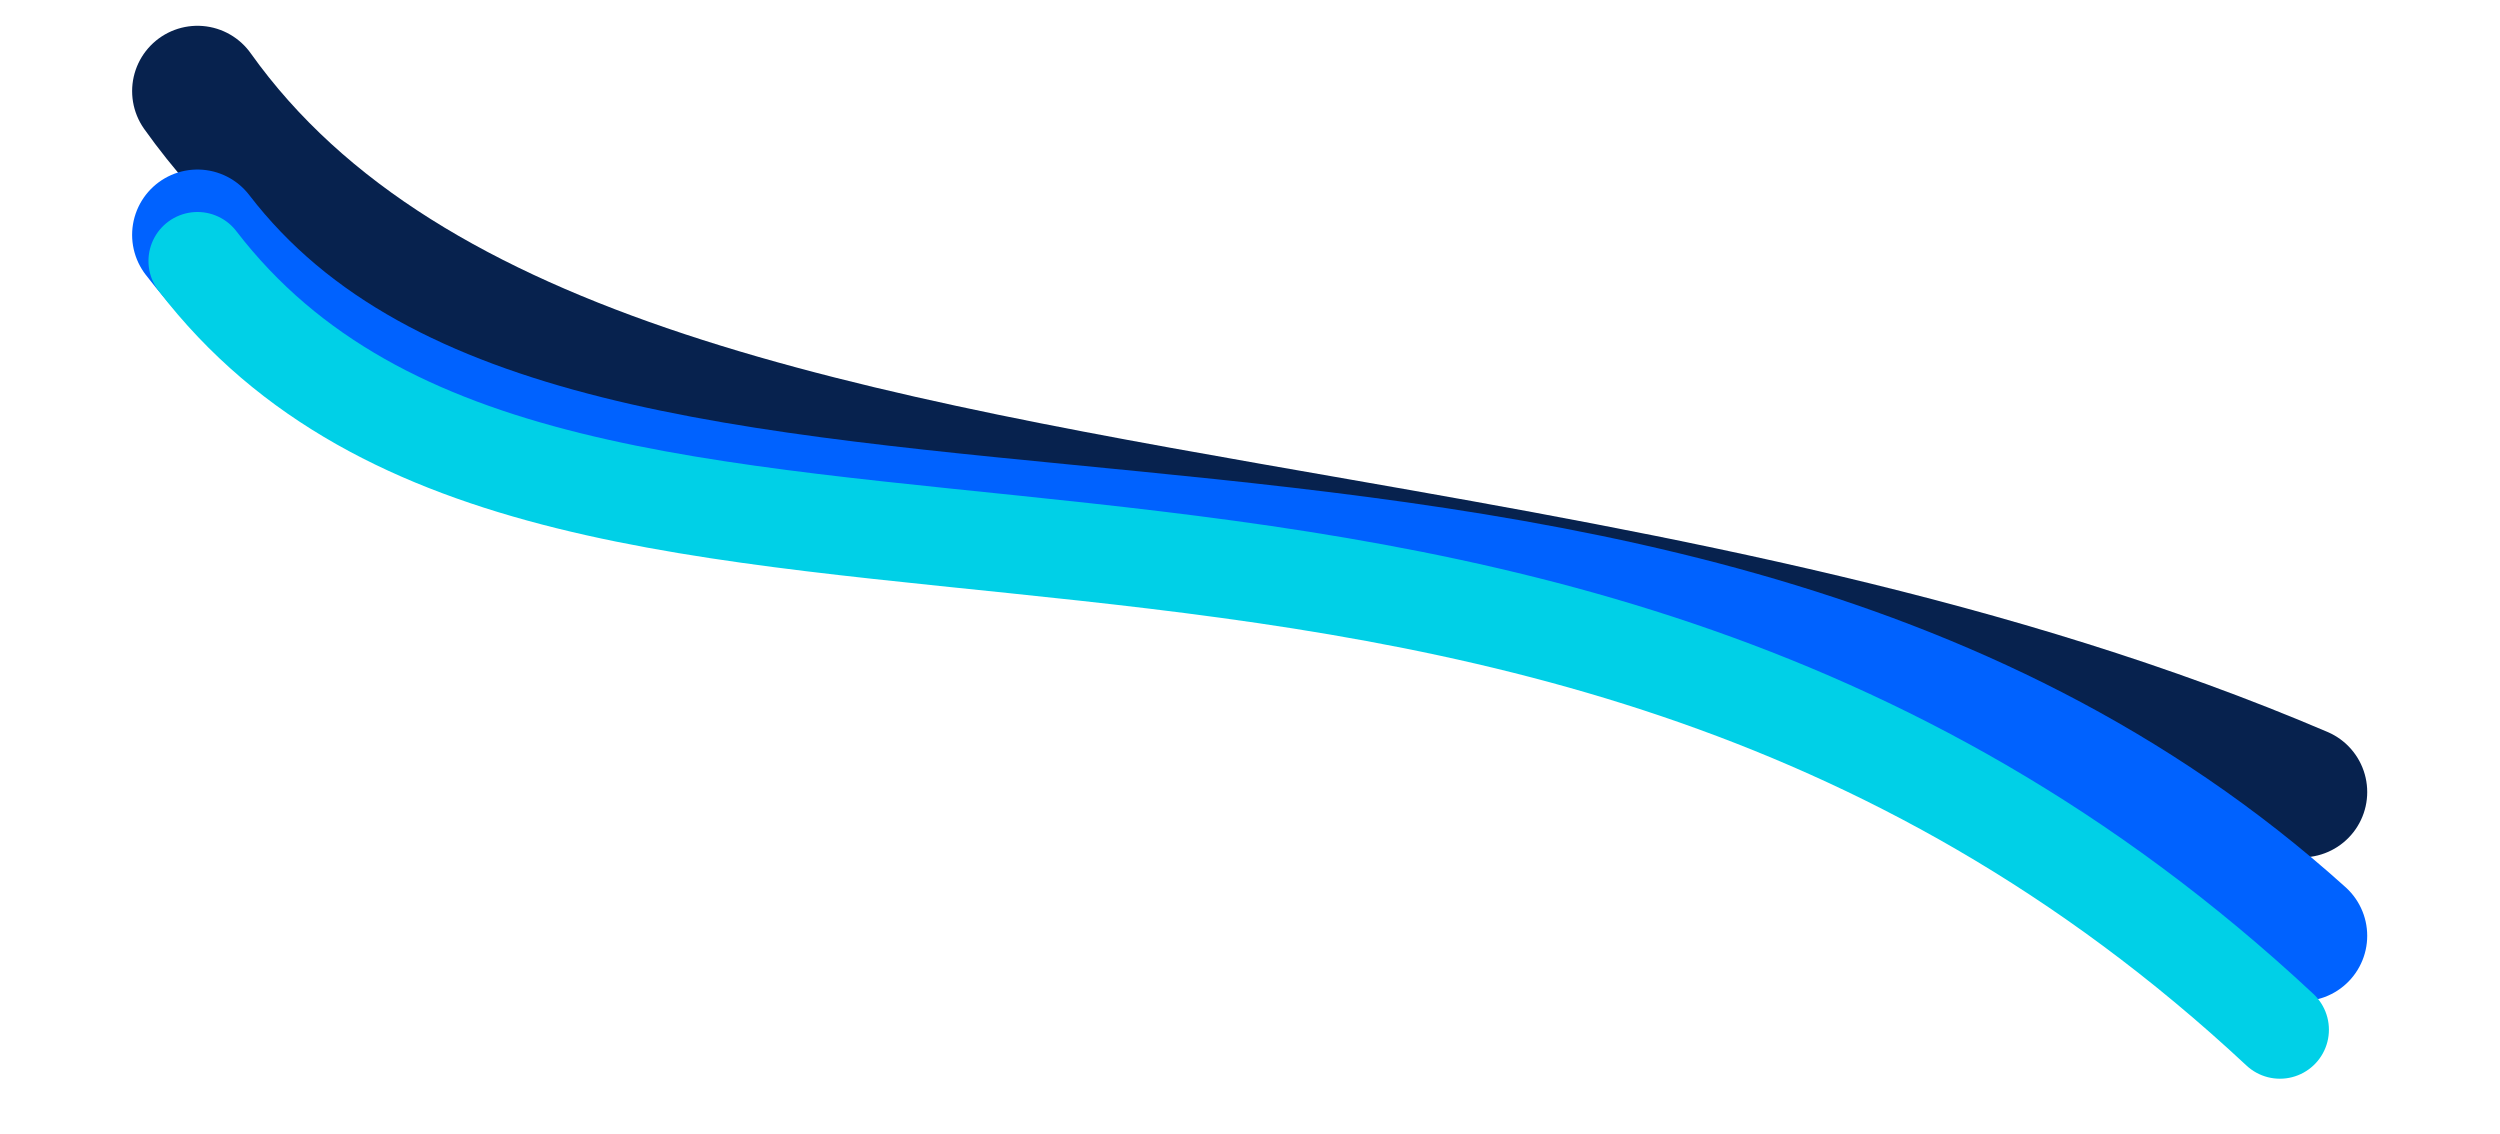
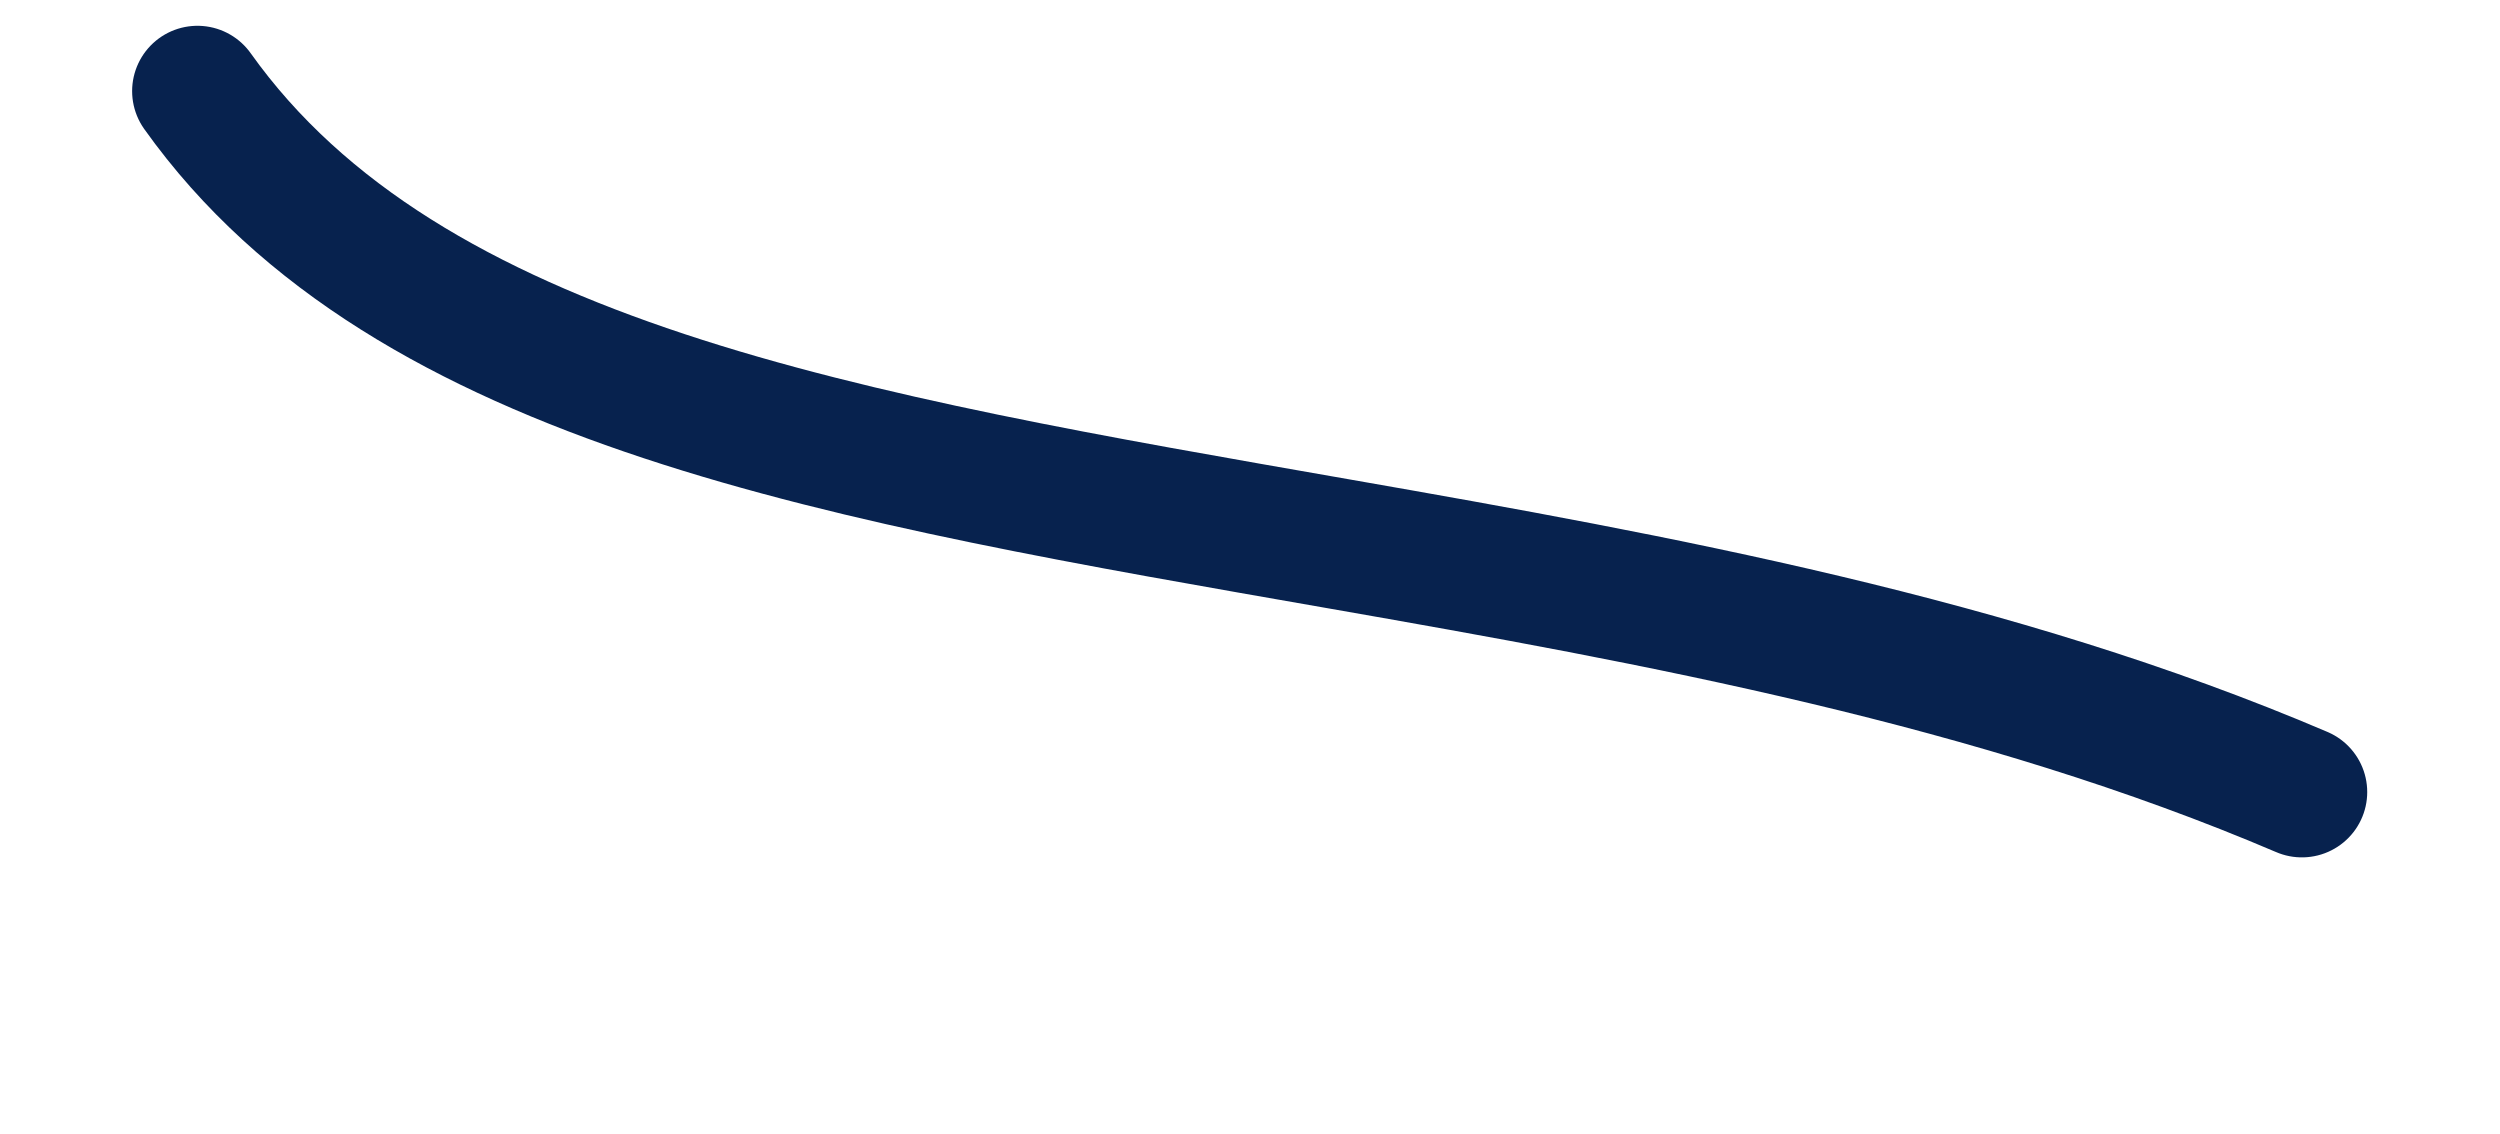
<svg xmlns="http://www.w3.org/2000/svg" width="1913.15" height="867.732">
  <defs>
    <filter id="a" x="0" y="28.623" width="1913.15" height="839.109" filterUnits="userSpaceOnUse">
      <feOffset />
      <feGaussianBlur stdDeviation="27" result="blur" />
      <feFlood flood-color="#0062ff" />
      <feComposite operator="in" in2="blur" />
      <feComposite in="SourceGraphic" />
    </filter>
  </defs>
  <path data-name="Tracé 27" d="M1761.536 606.118c-234.869-100.319-492.958-147.2-735.783-189.713-375.135-65.679-713.9-120.954-874.644-346.673" fill="none" stroke="#07224e" stroke-linecap="round" stroke-width="100" />
  <g transform="translate(-.002 .002)" filter="url(#a)">
-     <path data-name="Tracé 25" d="M1761.532 716.121c-517.3-465.917-1329.184-170.12-1610.427-536.385" fill="none" stroke="#0062ff" stroke-linecap="round" stroke-width="100" />
-   </g>
-   <path data-name="Tracé 26" d="M1744.723 787.997c-597.027-557.068-1312.108-222-1593.615-588.266" fill="none" stroke="#00d0e7" stroke-linecap="round" stroke-width="75" />
+     </g>
</svg>